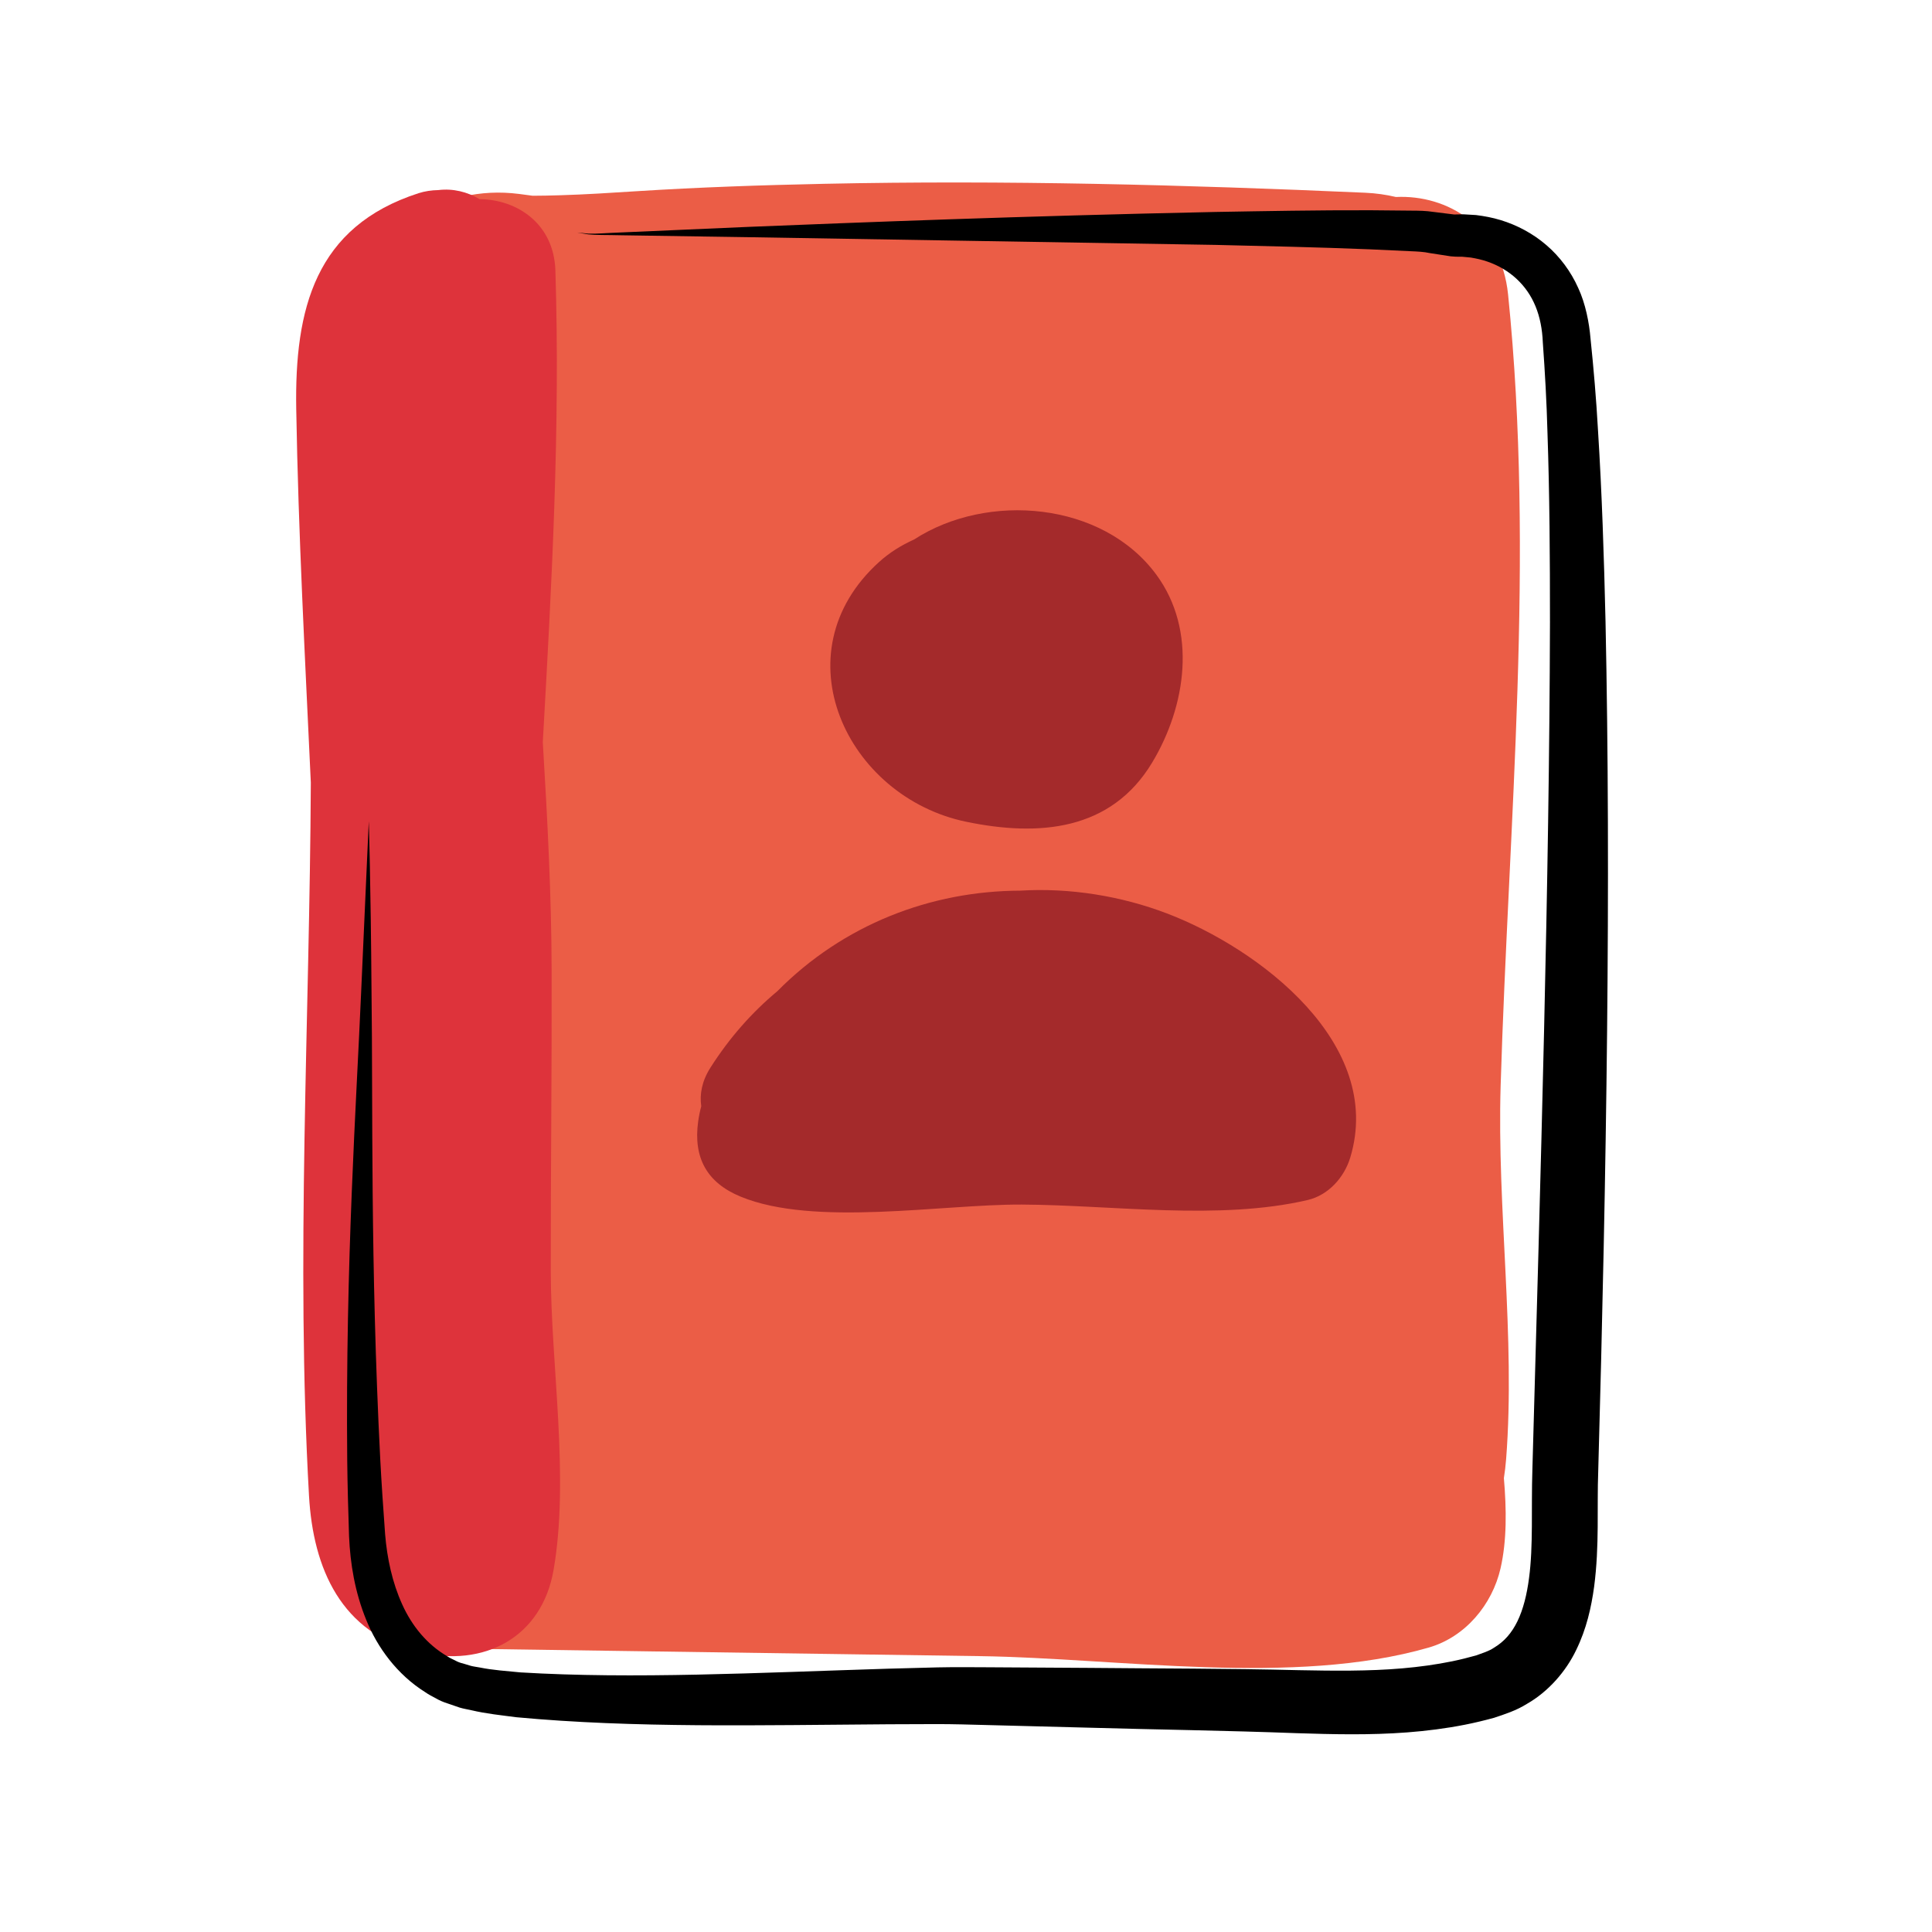
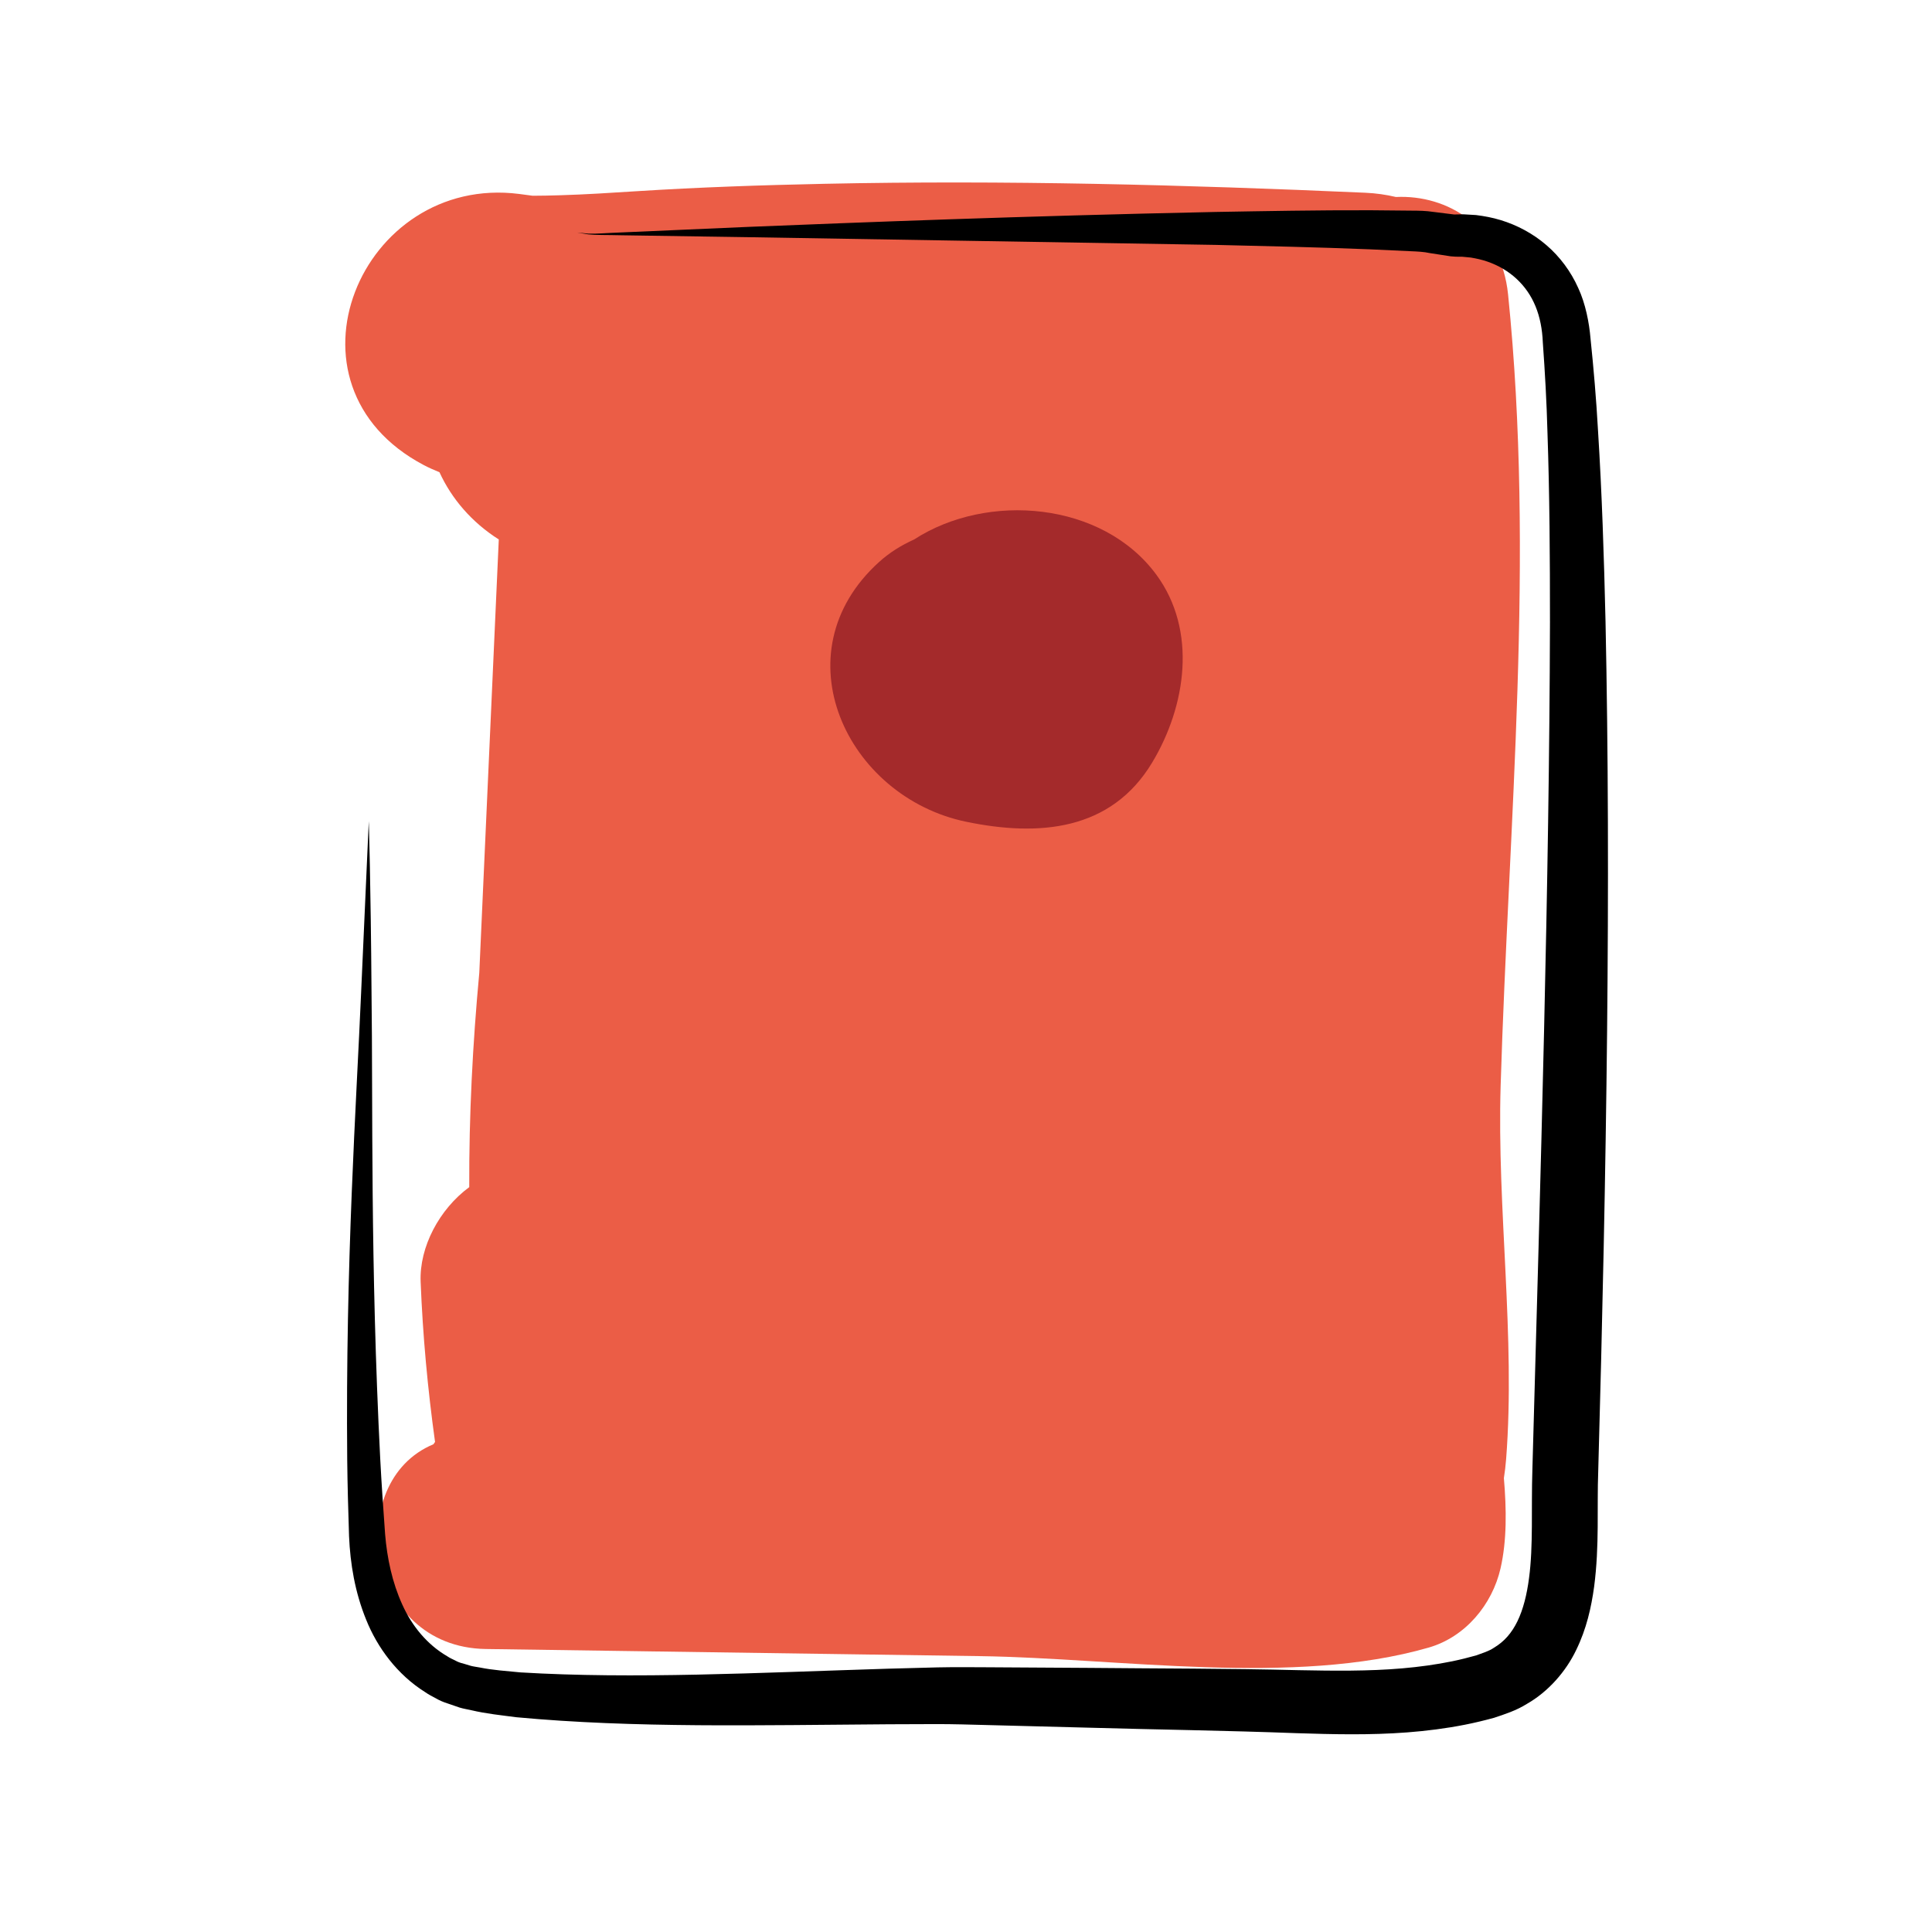
<svg xmlns="http://www.w3.org/2000/svg" viewBox="0 0 100 100" width="100px" height="100px" baseProfile="basic">
  <path fill="#eb5d46" d="M77.673,56.189c0.415-13.663,1.775-27.296,0.385-40.948c-0.359-3.523-3.134-5.171-5.806-5.045 c-0.5-0.118-1.028-0.196-1.588-0.22c-9.334-0.412-18.667-0.66-28.01-0.462c-3.234,0.068-6.462,0.177-9.69,0.382 c-1.333,0.085-2.667,0.172-4.002,0.211c-0.464,0.017-0.928,0.021-1.392,0.025c-0.232-0.031-0.464-0.063-0.698-0.093 c-8.193-1.041-12.818,9.885-4.929,14.038c0.259,0.136,0.53,0.254,0.804,0.366c0.627,1.37,1.668,2.589,3.07,3.479 c-0.336,7.477-0.673,14.954-1.009,22.431c-0.343,3.678-0.534,7.374-0.52,11.093c-1.545,1.137-2.588,3.096-2.516,4.9 c0.111,2.788,0.364,5.534,0.746,8.289c-0.027,0.041-0.059,0.078-0.084,0.12c-4.686,1.943-3.515,10.497,2.703,10.597 c8.526,0.123,17.053,0.246,25.579,0.369c7.22,0.104,16.236,1.574,23.234-0.443c1.894-0.546,3.287-2.22,3.718-4.101 c0.33-1.444,0.311-3.05,0.173-4.67c0.051-0.326,0.09-0.655,0.116-0.987C78.447,69.185,77.479,62.582,77.673,56.189z" />
-   <path fill="#de333b" d="M28.508,65.789c-0.005-5.175,0.058-10.351,0.045-15.526c-0.01-3.94-0.218-7.892-0.458-11.846 c0.46-8.134,0.91-16.262,0.652-24.417c-0.077-2.424-1.984-3.677-3.921-3.691c-0.641-0.38-1.376-0.564-2.136-0.471 c-0.35,0.007-0.696,0.056-1.024,0.161c-5.354,1.728-6.421,5.986-6.333,11.178c0.109,6.44,0.457,12.889,0.755,19.33 c-0.059,12.238-0.783,24.707-0.094,36.913c0.213,3.771,1.667,7.123,5.664,8.09c3.432,0.83,6.394-0.781,6.995-4.252 C29.486,76.449,28.513,70.688,28.508,65.789z" />
  <path d="M19.088,42.506c0,0-0.142,3.181-0.396,8.861c-0.244,5.705-0.815,13.954-0.72,24.212c0.014,1.283,0.051,2.593,0.095,3.941 c0.062,1.415,0.301,2.885,0.888,4.323c0.574,1.43,1.602,2.832,3.048,3.74c0.175,0.122,0.362,0.22,0.55,0.318 c0.181,0.106,0.379,0.195,0.598,0.263l0.64,0.22c0.209,0.063,0.395,0.089,0.595,0.135c0.798,0.188,1.552,0.26,2.33,0.364 c6.124,0.572,12.546,0.41,19.295,0.365c0.837-0.003,1.68-0.006,2.527-0.009c0.835,0.001,1.658,0.026,2.537,0.049 c1.73,0.045,3.48,0.09,5.247,0.136c3.538,0.101,7.152,0.148,10.792,0.285c1.849,0.059,3.759,0.109,5.731-0.041 c0.985-0.076,1.984-0.2,2.985-0.398c0.501-0.098,1.001-0.22,1.5-0.356c0.551-0.184,1.155-0.376,1.7-0.72 c1.117-0.636,2.026-1.688,2.551-2.785c0.539-1.101,0.785-2.219,0.931-3.282c0.281-2.142,0.14-4.11,0.212-5.979 c0.434-15.568,0.664-30.436,0.378-43.971c-0.079-3.386-0.187-6.688-0.39-9.907c-0.089-1.607-0.226-3.199-0.389-4.77 c-0.066-0.784-0.252-1.776-0.636-2.599c-0.379-0.848-0.95-1.619-1.65-2.217c-0.699-0.602-1.515-1.032-2.358-1.29 c-0.422-0.13-0.853-0.21-1.283-0.263l-0.646-0.038l-0.484,0.009l-1.06-0.132c-0.416-0.063-0.774-0.065-1.129-0.067 c-0.716-0.007-1.426-0.013-2.128-0.02c-2.801-0.008-5.477,0.044-8.033,0.088c-10.219,0.215-18.477,0.544-24.185,0.773 c-2.845,0.124-5.064,0.222-6.572,0.287c-0.75,0.027-1.327,0.08-1.705,0.063c-0.383-0.038-0.58-0.058-0.58-0.058 s0.195,0.033,0.575,0.096c0.389,0.043,0.96,0.026,1.712,0.046c1.509,0.023,3.73,0.056,6.577,0.099 c5.752,0.095,14.032,0.232,24.176,0.399c2.548,0.062,5.221,0.117,7.992,0.229c0.69,0.032,1.388,0.065,2.091,0.097 c0.355,0.014,0.711,0.031,1.004,0.097l1.081,0.167c0.358,0.036,0.447,0.015,0.603,0.023l0.444,0.042 c0.293,0.049,0.585,0.113,0.864,0.211c0.559,0.193,1.074,0.494,1.499,0.887c0.867,0.805,1.309,1.895,1.365,3.31 c0.11,1.519,0.198,3.069,0.24,4.658c0.109,3.169,0.13,6.448,0.129,9.812c-0.034,13.465-0.476,28.279-0.91,43.856 c-0.066,2.021,0.052,3.941-0.174,5.621c-0.109,0.838-0.299,1.614-0.6,2.231c-0.302,0.62-0.695,1.061-1.222,1.374 c-0.255,0.175-0.565,0.262-0.903,0.39c-0.412,0.115-0.827,0.22-1.25,0.307c-0.845,0.173-1.708,0.29-2.584,0.366 c-1.753,0.152-3.554,0.129-5.375,0.094c-3.702-0.092-7.304-0.082-10.831-0.118c-1.764-0.011-3.51-0.022-5.238-0.032 c-0.849-0.005-1.744-0.012-2.617,0.006c-0.86,0.023-1.716,0.046-2.566,0.068c-6.741,0.209-13.166,0.544-19.021,0.191 c-0.712-0.07-1.444-0.119-2.088-0.251c-0.16-0.031-0.342-0.051-0.485-0.09l-0.404-0.123c-0.136-0.028-0.272-0.082-0.408-0.158 c-0.137-0.065-0.275-0.128-0.399-0.212c-1.038-0.603-1.829-1.563-2.336-2.692c-0.512-1.127-0.78-2.382-0.882-3.629 c-0.096-1.32-0.186-2.62-0.252-3.888c-0.519-10.156-0.376-18.434-0.451-24.143C19.19,45.665,19.088,42.506,19.088,42.506z" />
-   <path fill="#a42a2b" d="M60.398,47.278c-2.351-0.897-5.018-1.336-7.594-1.178c-4.631,0.016-9.154,1.753-12.57,5.206 c-1.312,1.092-2.484,2.415-3.468,3.965c-0.438,0.691-0.559,1.368-0.469,1.986c-0.068,0.256-0.123,0.521-0.161,0.798 c-0.255,1.861,0.443,3.161,2.206,3.886c3.814,1.568,10.411,0.387,14.547,0.407c4.725,0.024,10.198,0.837,14.796-0.235 c1.079-0.252,1.897-1.177,2.207-2.206C71.66,54.029,65.2,49.109,60.398,47.278z" />
  <path fill="#a42a2b" d="M50.01,42.534c3.753,0.778,7.497,0.478,9.627-3.066c1.758-2.925,2.338-6.826,0.222-9.713 c-2.784-3.797-8.749-4.292-12.543-1.833c-0.669,0.301-1.283,0.685-1.81,1.162C40.289,33.793,43.814,41.249,50.01,42.534z" />
</svg>